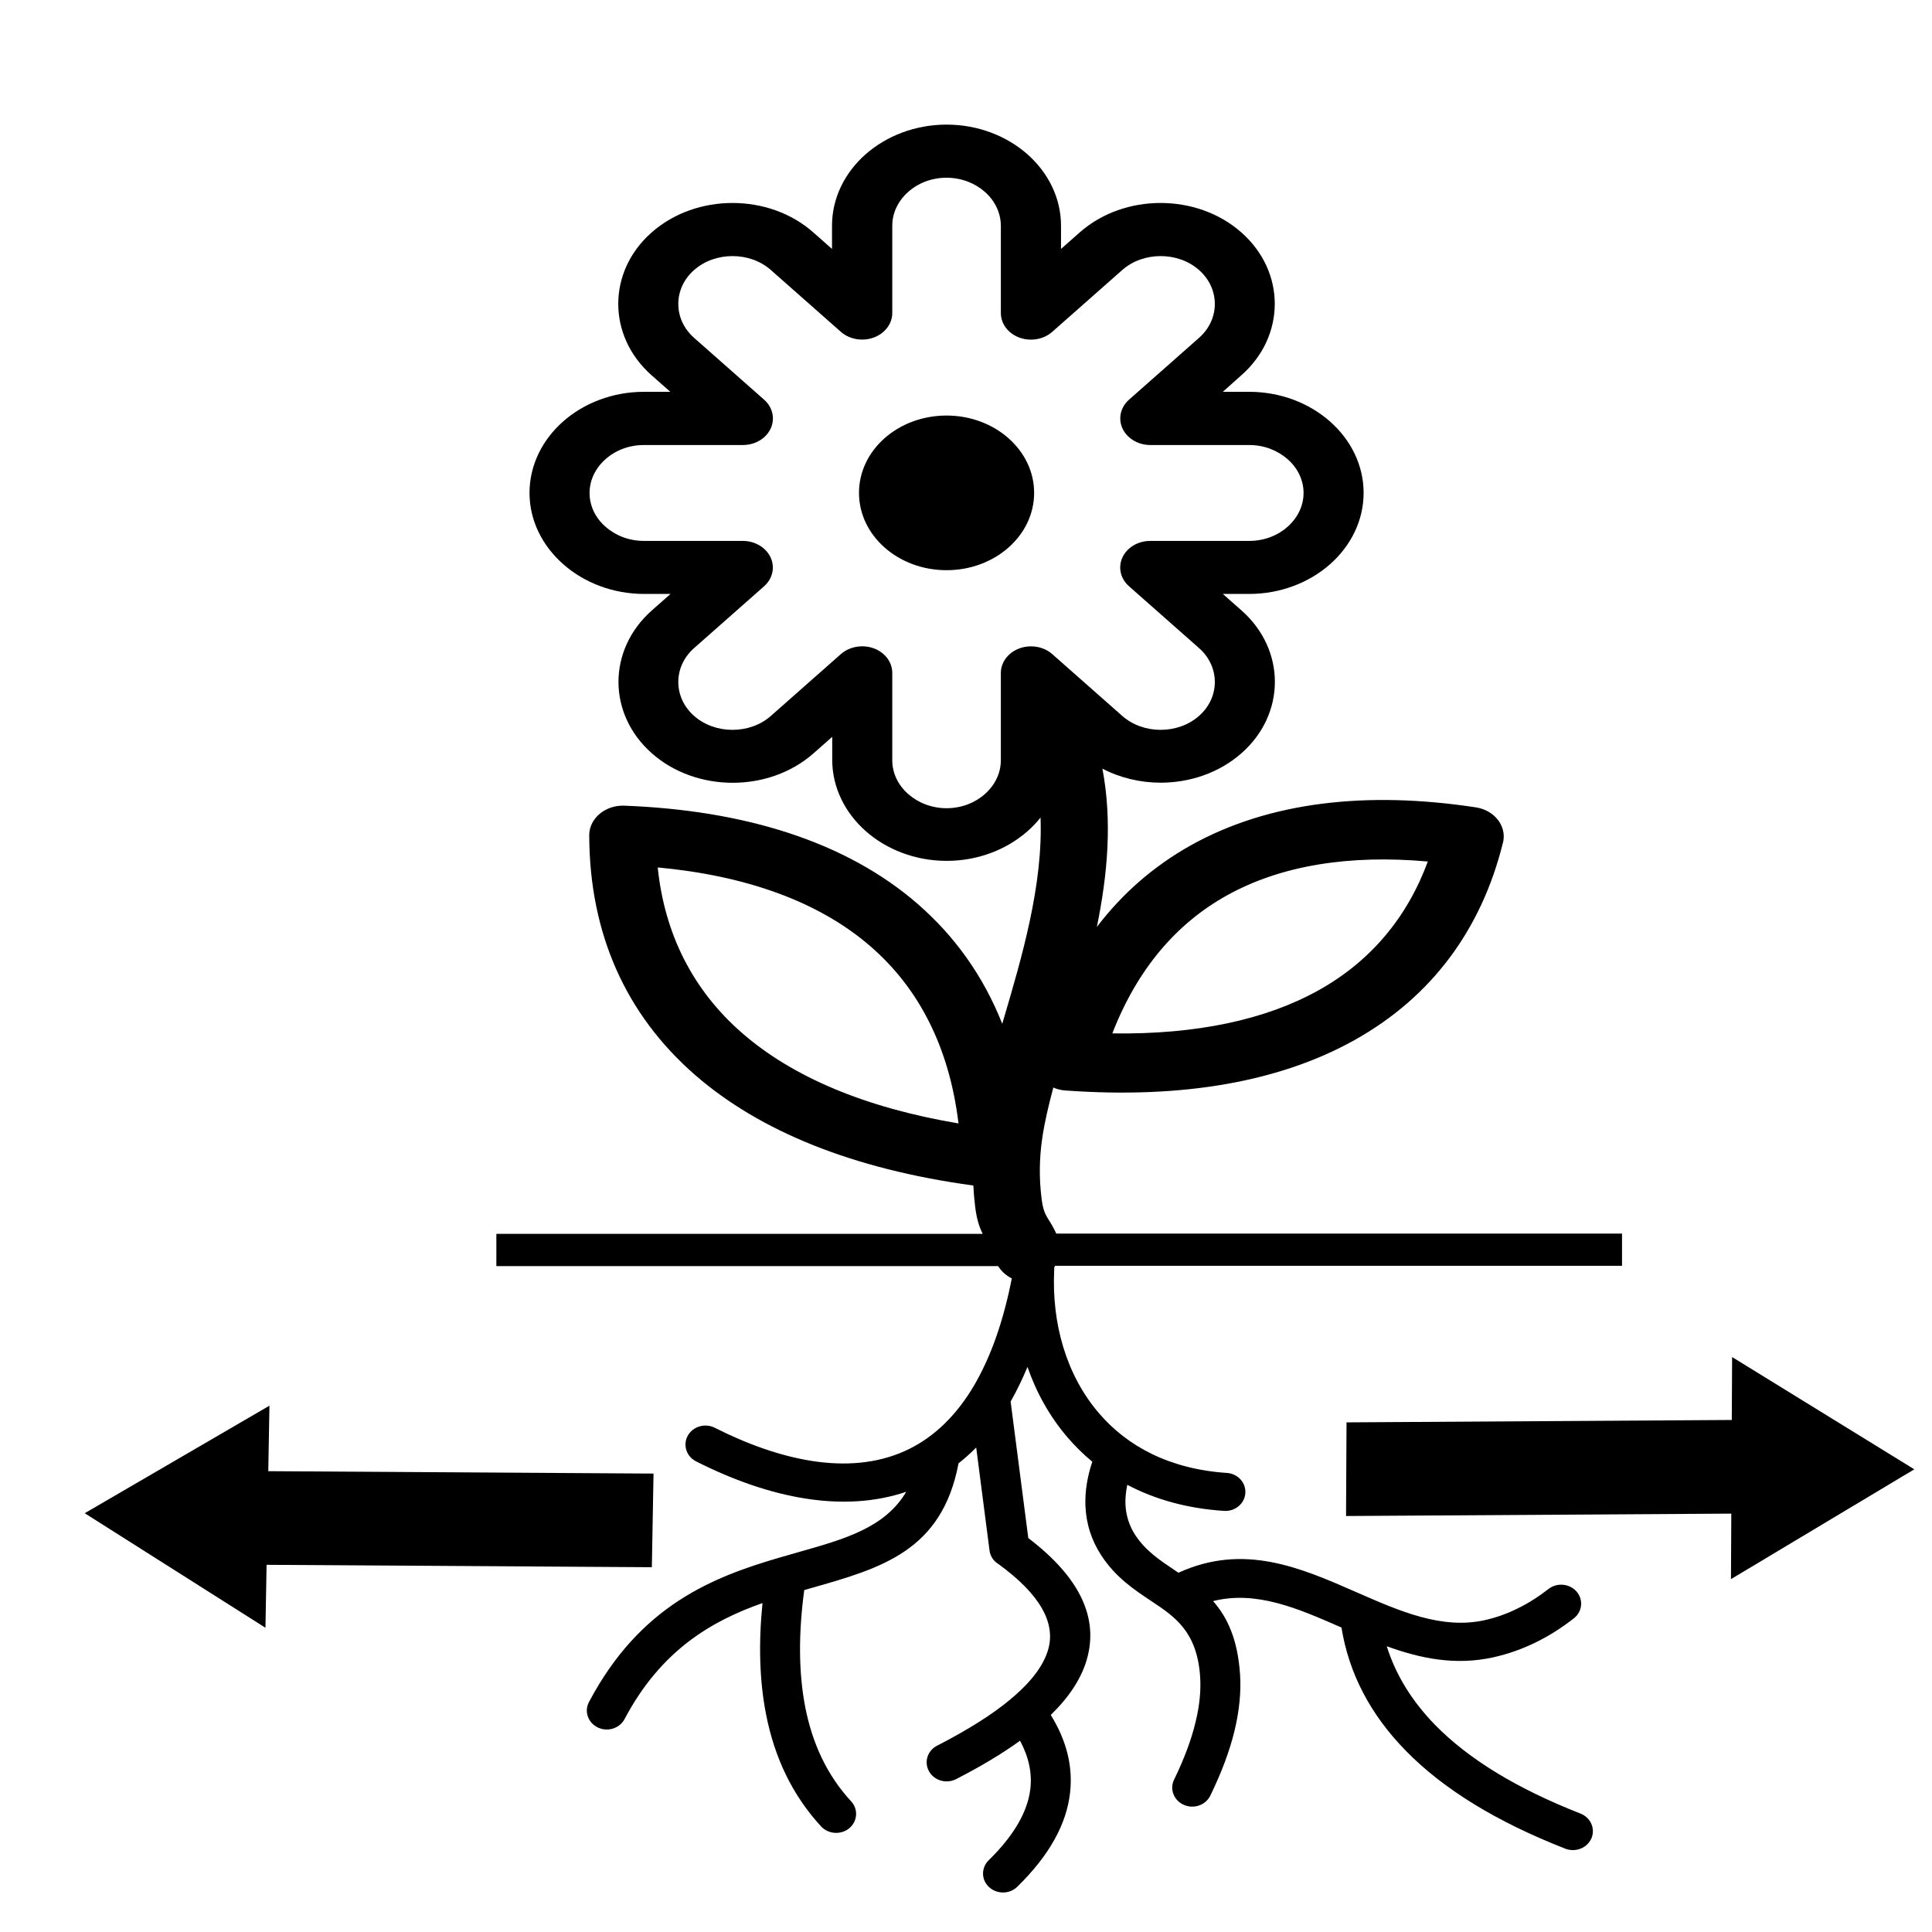
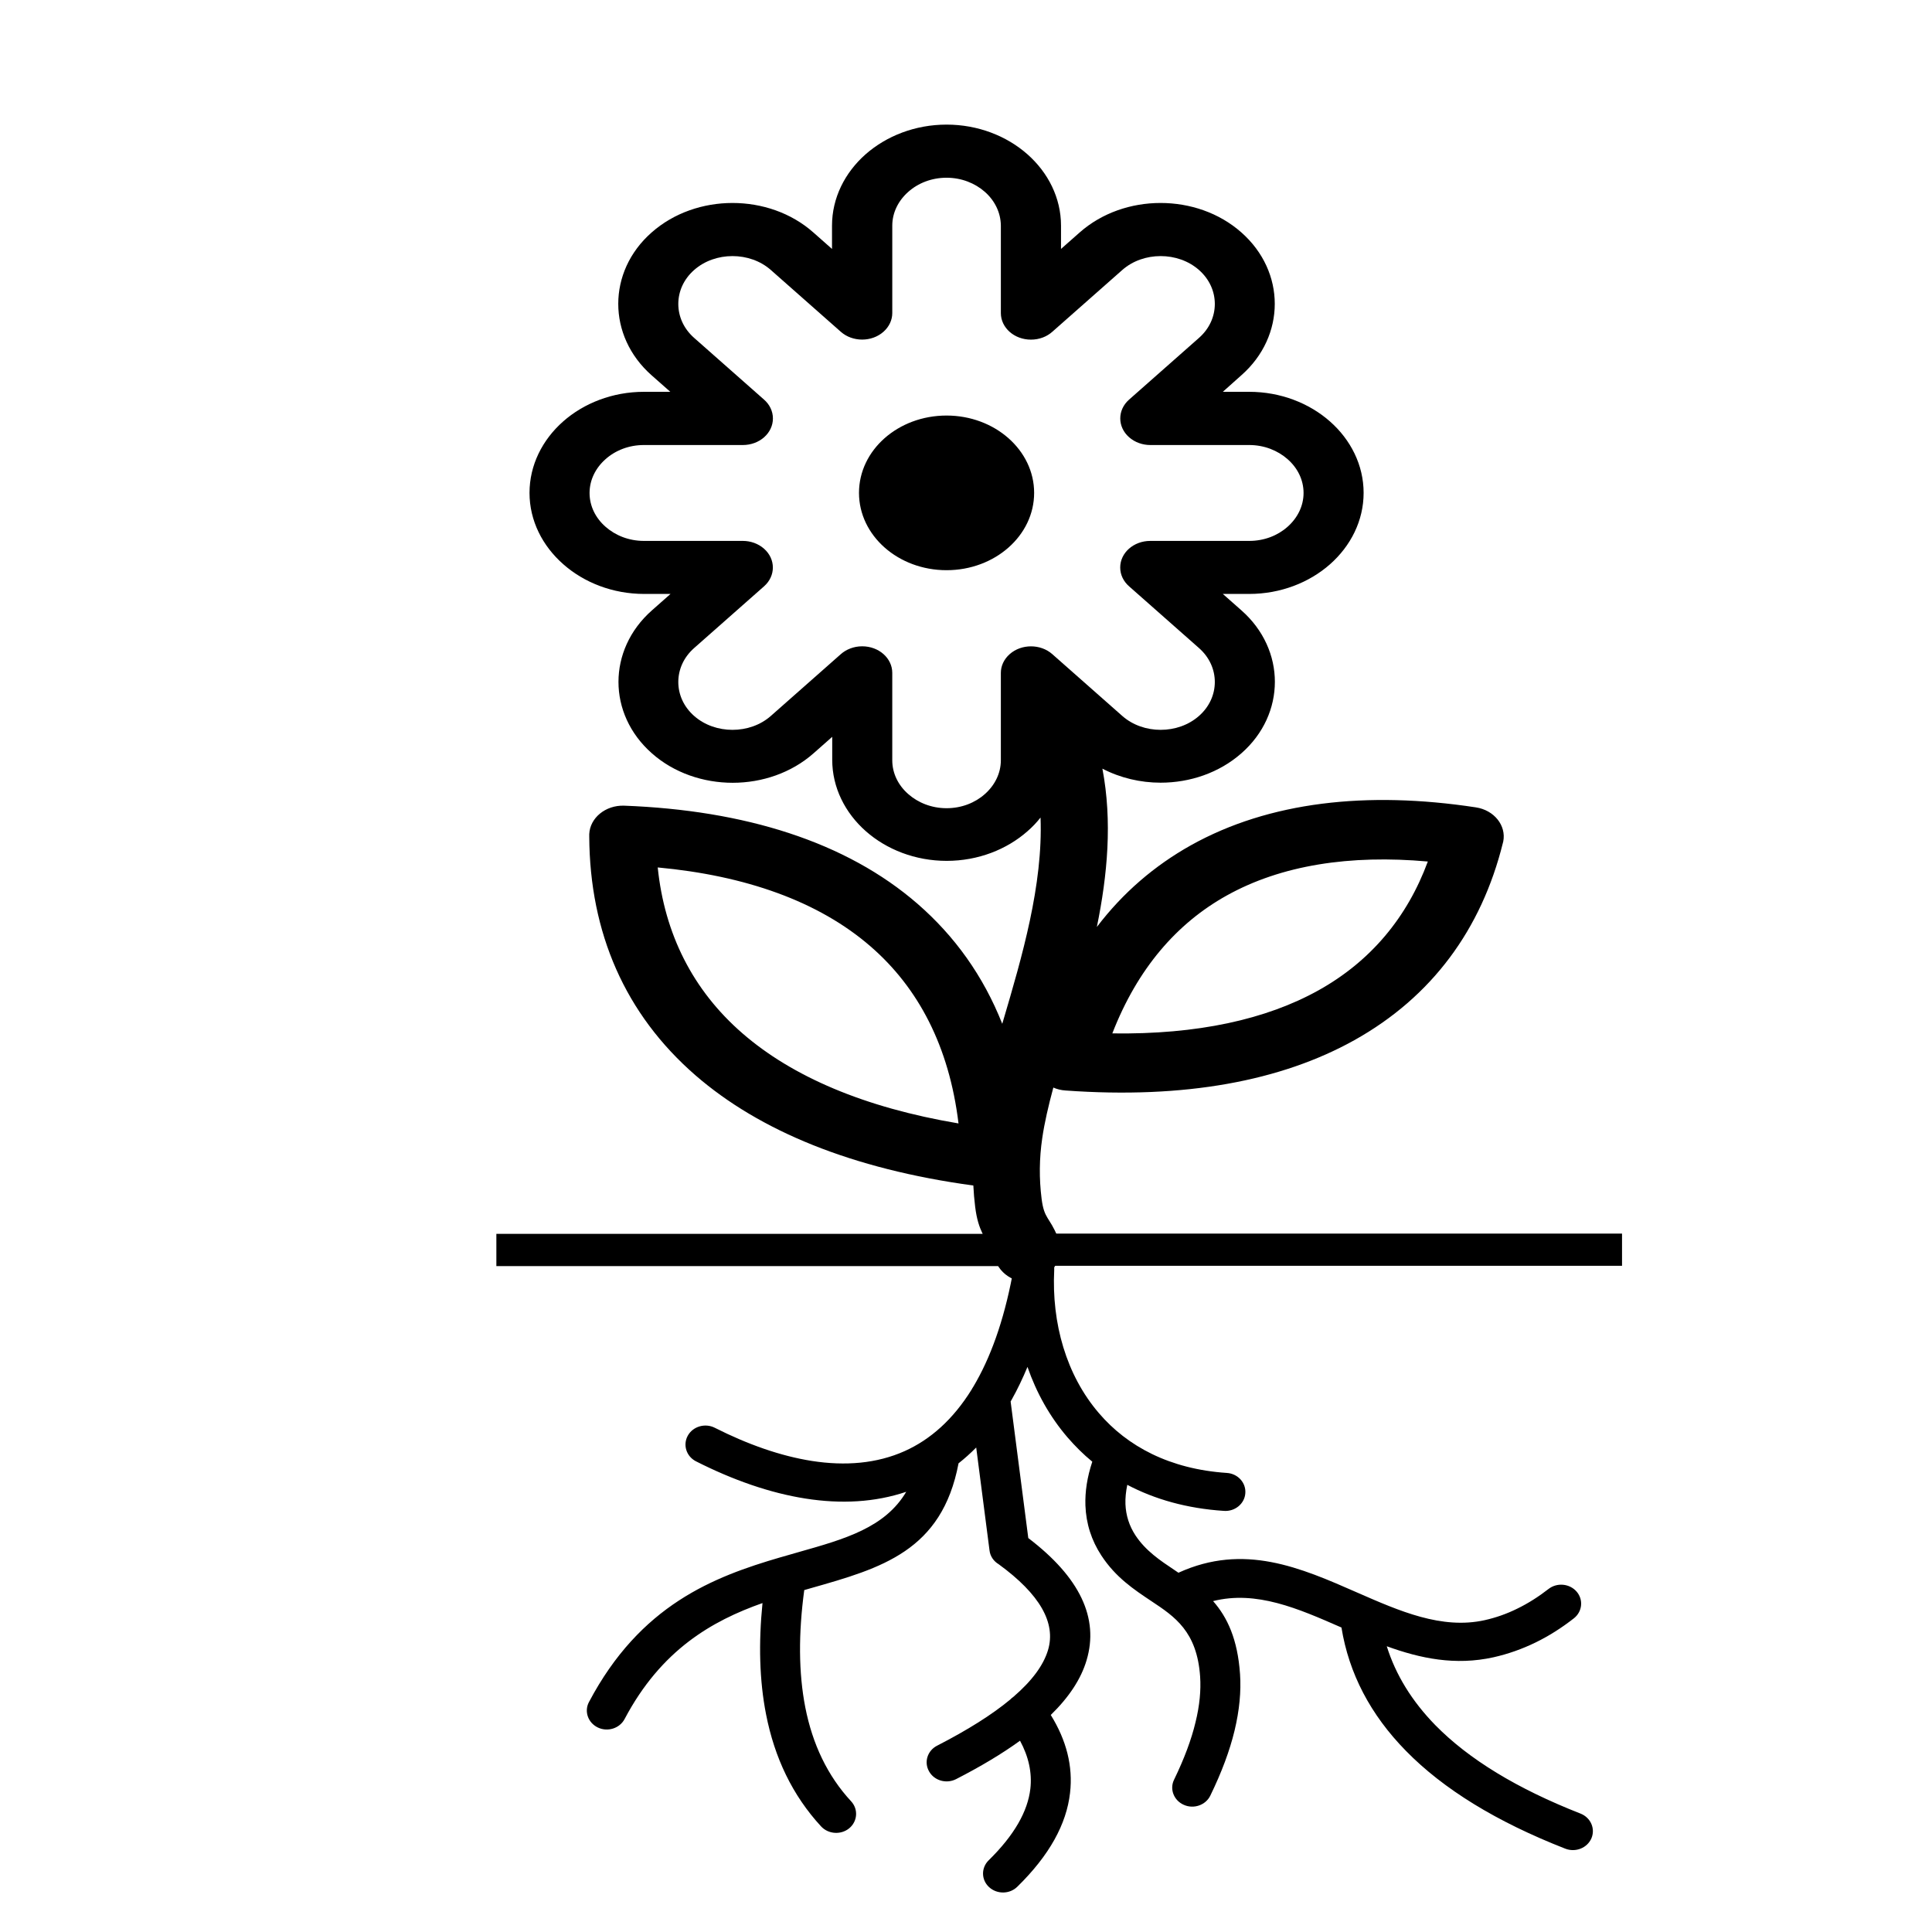
<svg xmlns="http://www.w3.org/2000/svg" xmlns:ns1="http://sodipodi.sourceforge.net/DTD/sodipodi-0.dtd" xmlns:ns2="http://www.inkscape.org/namespaces/inkscape" version="1.1" id="Layer_1" x="0px" y="0px" viewBox="0 0 48 48" xml:space="preserve" ns1:docname="DoesSpreadByRhizome.svg" width="48" height="48" ns2:version="0.92.1 r15371">
  <defs id="defs11">
    <clipPath clipPathUnits="userSpaceOnUse" id="clipPath4508">
      <rect style="opacity:1;fill:none;fill-opacity:1;fill-rule:evenodd;stroke:#000000;stroke-width:7.089;stroke-linejoin:round;stroke-miterlimit:4;stroke-dasharray:none;stroke-dashoffset:0;stroke-opacity:1" id="rect4510" width="112.754" height="67.86" x="-14.624" y="62.49" />
    </clipPath>
    <clipPath clipPathUnits="userSpaceOnUse" id="clipPath5062">
-       <rect style="opacity:1;fill:none;fill-opacity:1;fill-rule:evenodd;stroke:#000000;stroke-width:8.221;stroke-linejoin:round;stroke-miterlimit:4;stroke-dasharray:none;stroke-dashoffset:0;stroke-opacity:1" id="rect5064" width="56.347" height="89.634" x="410.326" y="131.272" />
-     </clipPath>
+       </clipPath>
    <clipPath clipPathUnits="userSpaceOnUse" id="clipPath5062-7">
-       <rect style="opacity:1;fill:none;fill-opacity:1;fill-rule:evenodd;stroke:#000000;stroke-width:8.221;stroke-linejoin:round;stroke-miterlimit:4;stroke-dasharray:none;stroke-dashoffset:0;stroke-opacity:1" id="rect5064-3" width="56.347" height="89.634" x="410.326" y="131.272" />
-     </clipPath>
+       </clipPath>
  </defs>
  <ns1:namedview pagecolor="#ffffff" bordercolor="#666666" borderopacity="1" objecttolerance="10" gridtolerance="10" guidetolerance="10" ns2:pageopacity="0" ns2:pageshadow="2" ns2:window-width="1366" ns2:window-height="705" id="namedview9" showgrid="false" ns2:zoom="2.92" ns2:cx="-47.784971" ns2:cy="22.721416" ns2:window-x="-8" ns2:window-y="-8" ns2:window-maximized="1" ns2:current-layer="Layer_1" />
  <style type="text/css" id="style2">.st0{fill-rule:evenodd;clip-rule:evenodd;}</style>
  <g id="g6" transform="matrix(0.265,0,0,0.234,24.163,-8.043)">
    <path class="st0" d="m -2.437,78.492 c 4.53,0 8.21,3.68 8.21,8.21 0,4.54 -3.68,8.21 -8.21,8.21 -4.54,0 -8.21,-3.68 -8.21,-8.21 0,-4.54 3.67,-8.21 8.21,-8.21 z m 0,-30.89 c 2.95,0 5.64,1.21 7.58,3.15 1.94,1.94 3.15,4.63 3.15,7.58 v 2.47 l 1.75,-1.75 v 0 c 2.09,-2.09 4.84,-3.13 7.58,-3.13 2.75,0 5.5,1.04 7.58,3.13 v 0 0 c 2.09,2.09 3.13,4.84 3.13,7.58 0,2.74 -1.04,5.5 -3.13,7.58 v 0 l -1.74,1.76 h 2.47 c 2.95,0 5.64,1.21 7.58,3.15 1.94,1.94 3.15,4.63 3.15,7.58 0,2.95 -1.21,5.64 -3.15,7.58 -1.94,1.94 -4.63,3.15 -7.58,3.15 h -2.47 l 1.75,1.75 v 0 c 2.09,2.09 3.13,4.84 3.13,7.58 0,2.75 -1.04,5.5 -3.13,7.58 v 0 0 c -2.09,2.09 -4.84,3.13 -7.58,3.13 -1.89,0 -3.78,-0.5 -5.46,-1.49 0.94,5.58 0.48,11.29 -0.52,16.81 2.45,-3.65 5.42,-6.52 8.81,-8.67 7.34,-4.64 16.53,-5.79 26.72,-4.03 1.71,0.29 2.87,1.92 2.57,3.63 -0.01,0.05 -0.02,0.09 -0.03,0.13 v 0 c -2.01,9.2 -6.67,16.37 -13.93,20.96 -6.84,4.32 -15.89,6.26 -27.09,5.34 -0.41,-0.03 -0.79,-0.14 -1.13,-0.31 -0.46,1.93 -0.83,3.73 -1.04,5.37 -0.28,2.15 -0.3,4.29 -0.06,6.44 0.24,2.16 0.74,1.92 1.5,4.03 0.64,1.78 -0.14,3.81 -1.74,4.53 -1.61,0.72 -3.43,-0.15 -4.07,-1.94 -0.98,-2.72 -1.62,-3.06 -1.92,-5.78 -0.08,-0.75 -0.14,-1.5 -0.17,-2.25 -11.37,-1.75 -20.04,-5.8 -26.04,-11.69 -6.62,-6.51 -9.92,-15.15 -9.97,-25.35 0,-0.09 0,-0.18 0,-0.27 0.07,-1.73 1.53,-3.08 3.26,-3.02 11.27,0.48 20.81,3.81 27.54,10.44 3.45,3.4 6.14,7.62 7.92,12.72 l 0.09,-0.34 c 1.76,-6.76 3.74,-14.39 3.5,-21.56 -0.36,0.52 -0.77,1.01 -1.22,1.45 -1.94,1.94 -4.63,3.15 -7.58,3.15 -2.95,0 -5.64,-1.21 -7.58,-3.15 -1.94,-1.94 -3.15,-4.63 -3.15,-7.58 v -2.44 l -1.75,1.75 v 0 c -2.09,2.09 -4.84,3.13 -7.58,3.13 -2.74,0 -5.5,-1.04 -7.58,-3.13 v 0 c -2.09,-2.09 -3.13,-4.84 -3.13,-7.58 0,-2.74 1.04,-5.5 3.13,-7.59 l 1.75,-1.75 h -2.47 c -2.95,0 -5.64,-1.21 -7.58,-3.15 -1.96,-1.95 -3.17,-4.63 -3.17,-7.58 0,-2.95 1.21,-5.64 3.15,-7.58 1.94,-1.94 4.63,-3.15 7.58,-3.15 h 2.47 l -1.75,-1.75 c -2.09,-2.09 -3.13,-4.84 -3.13,-7.59 0,-2.75 1.04,-5.5 3.13,-7.58 v 0 c 2.09,-2.09 4.84,-3.13 7.58,-3.13 2.75,0 5.5,1.04 7.58,3.13 v 0 l 1.75,1.75 v -2.47 c 0,-2.95 1.21,-5.64 3.15,-7.58 1.95,-1.94 4.64,-3.15 7.59,-3.15 z M -29.517,126.472 c 0.64,7.05 3.28,13.03 7.95,17.62 4.66,4.58 11.4,7.87 20.25,9.56 -0.88,-8.21 -3.78,-14.41 -8.24,-18.79 -4.89,-4.81 -11.76,-7.53 -19.96,-8.39 z m 61.96,13.04 c 4.89,-3.09 8.31,-7.74 10.24,-13.67 -7.28,-0.74 -13.73,0.37 -18.87,3.62 -4.67,2.95 -8.35,7.75 -10.71,14.63 7.97,0.13 14.43,-1.48 19.34,-4.58 z M 1.153,54.742 c -0.92,-0.92 -2.19,-1.5 -3.59,-1.5 -1.4,0 -2.67,0.57 -3.59,1.5 -0.92,0.92 -1.5,2.19 -1.5,3.59 v 9.28 0 c 0,0.72 -0.28,1.44 -0.83,1.99 -1.1,1.1 -2.89,1.1 -3.99,0 l -6.56,-6.56 v 0 c -0.99,-0.99 -2.29,-1.48 -3.6,-1.48 -1.31,0 -2.61,0.49 -3.6,1.48 v 0 c -0.99,0.99 -1.48,2.29 -1.48,3.6 0,1.31 0.49,2.61 1.48,3.6 l 6.55,6.55 c 0.52,0.51 0.84,1.22 0.84,2.01 0,1.56 -1.26,2.82 -2.82,2.82 h -9.28 c -1.4,0 -2.67,0.57 -3.59,1.5 -0.92,0.92 -1.5,2.19 -1.5,3.59 0,1.4 0.57,2.67 1.5,3.59 0.92,0.92 2.19,1.5 3.59,1.5 h 9.28 v 0 c 0.72,0 1.44,0.28 1.99,0.83 1.1,1.1 1.1,2.89 0,3.99 l -6.56,6.56 c -0.99,0.99 -1.48,2.29 -1.48,3.6 0,1.31 0.49,2.61 1.48,3.6 v 0 c 0.99,0.99 2.29,1.48 3.6,1.48 1.31,0 2.61,-0.49 3.6,-1.48 v 0 l 6.54,-6.54 c 0.51,-0.52 1.23,-0.85 2.02,-0.85 1.56,0 2.82,1.26 2.82,2.82 v 9.28 c 0,1.4 0.57,2.67 1.5,3.59 0.92,0.92 2.19,1.5 3.59,1.5 1.4,0 2.67,-0.57 3.59,-1.5 0.92,-0.92 1.5,-2.19 1.5,-3.59 v -9.28 0 c 0,-0.72 0.28,-1.44 0.83,-1.99 1.1,-1.1 2.89,-1.1 3.99,0 l 6.56,6.56 v 0 c 0.99,0.99 2.29,1.48 3.6,1.48 1.31,0 2.61,-0.49 3.6,-1.48 v 0 0 c 0.99,-0.99 1.48,-2.29 1.48,-3.6 0,-1.31 -0.49,-2.61 -1.48,-3.6 v 0 l -6.55,-6.55 c -0.52,-0.51 -0.84,-1.22 -0.84,-2.01 0,-1.56 1.26,-2.82 2.82,-2.82 h 9.28 c 1.4,0 2.67,-0.57 3.59,-1.5 0.92,-0.92 1.5,-2.19 1.5,-3.59 0,-1.4 -0.57,-2.67 -1.5,-3.59 -0.92,-0.92 -2.19,-1.5 -3.59,-1.5 h -9.28 v 0 c -0.72,0 -1.44,-0.28 -1.99,-0.83 -1.1,-1.1 -1.1,-2.89 0,-3.99 l 6.56,-6.56 v 0 c 0.99,-0.99 1.48,-2.29 1.48,-3.6 0,-1.31 -0.49,-2.61 -1.48,-3.6 v 0 0 c -0.99,-0.99 -2.29,-1.48 -3.6,-1.48 -1.31,0 -2.61,0.49 -3.6,1.48 v 0 l -6.55,6.55 c -0.51,0.52 -1.22,0.84 -2.01,0.84 -1.56,0 -2.82,-1.26 -2.82,-2.82 v -9.28 c -0.01,-1.4 -0.58,-2.67 -1.5,-3.59 z" id="path4" ns2:connector-curvature="0" style="clip-rule:evenodd;fill-rule:evenodd" />
  </g>
  <g transform="matrix(0.285,0,0,0.271,12.332,13.714)" id="g4614" ns2:transform-center-x="6.6883356" ns2:transform-center-y="-13.403483" clip-path="url(#clipPath4508)">
-     <path ns2:connector-curvature="0" class="st0" d="m 48.8,25.28 v 0.97 c 1.71,-2.5 3.7,-4.48 5.99,-6.05 3.69,-2.53 8.1,-3.98 13.34,-4.9 0.84,-0.15 1.64,0.42 1.79,1.26 0.15,0.84 -0.42,1.64 -1.26,1.79 -4.82,0.85 -8.85,2.16 -12.13,4.4 -2.65,1.82 -4.84,4.27 -6.62,7.64 12.56,1.26 19.99,0.03 25.39,-3.9 5.35,-3.9 8.96,-10.63 13.69,-20.32 -1.38,0.08 -2.83,0.15 -4.3,0.22 -9.52,0.44 -19.94,0.93 -26.45,6.65 -1.67,1.46 -3.29,3.22 -4.88,5.28 -1.53,2 -3.05,4.32 -4.56,6.96 z M 0,62.51 H 45.34 V 57.36 C 32.65,58.74 24.95,57.58 19.13,53.53 13.16,49.36 9.42,42.33 4.4,31.96 4.03,31.19 4.35,30.27 5.12,29.9 5.37,29.78 5.64,29.73 5.91,29.75 v 0 c 2.06,0.16 4.16,0.24 6.33,0.33 9.29,0.37 19.75,0.78 26.36,6.59 3.09,2.72 5.27,4.98 6.76,7.48 v -23.1 c -4.79,0.46 -9.08,0.4 -12.82,-0.69 -4.38,-1.27 -7.93,-3.89 -10.53,-8.57 -0.02,-0.03 -0.03,-0.06 -0.05,-0.1 v 0 L 17.61,2.7 C 17.16,1.76 17.55,0.63 18.49,0.18 18.79,0.04 19.11,-0.02 19.42,0 v 0 l 14.57,0.9 c 0.08,0 0.16,0.01 0.24,0.03 l 0.05,0.01 c 2.72,0.34 5.7,0.72 8.4,3.09 2.06,1.81 3.55,4.07 4.55,6.53 1.09,2.69 1.59,5.62 1.59,8.43 0,0.21 -0.03,0.41 -0.1,0.6 0.74,-1.1 1.48,-2.14 2.23,-3.13 1.74,-2.26 3.5,-4.17 5.27,-5.73 C 63.54,4.29 74.54,3.78 84.58,3.32 86.9,3.21 89.16,3.11 91.44,2.91 v 0 c 0.27,-0.02 0.54,0.02 0.8,0.15 0.77,0.37 1.09,1.29 0.72,2.06 -5.52,11.4 -9.42,19.2 -15.82,23.86 -6.24,4.54 -14.59,5.9 -28.68,4.36 v 12.37 c 5.89,-8.21 11.64,-8.34 21.04,-8.57 2.01,-0.05 4.21,-0.1 6.71,-0.26 v 0 c 0.25,-0.02 0.52,0.03 0.76,0.15 0.77,0.37 1.09,1.29 0.72,2.06 -3.84,7.94 -6.33,12.86 -10.57,15.65 -4.06,2.67 -9.41,3.15 -18.66,2.15 v 5.6 h 49.67 v 2.95 H 48.61 c 0.02,0.13 0.03,0.26 0.02,0.39 -0.23,4.88 1.05,9.63 3.89,13.11 2.48,3.06 6.19,5.14 11.15,5.49 0.96,0.06 1.69,0.89 1.62,1.86 -0.06,0.96 -0.9,1.69 -1.86,1.62 -3.24,-0.22 -6.05,-1.07 -8.43,-2.39 -0.12,0.62 -0.18,1.21 -0.16,1.77 0.04,1.04 0.33,1.99 0.87,2.86 0.89,1.42 2.16,2.31 3.4,3.18 l 0.35,0.25 c 5.71,-2.74 10.64,-0.47 15.59,1.82 3.67,1.69 7.36,3.4 11.1,2.53 0.98,-0.23 1.93,-0.58 2.85,-1.06 0.94,-0.48 1.85,-1.09 2.72,-1.8 0.74,-0.61 1.84,-0.5 2.45,0.24 0.61,0.74 0.5,1.84 -0.24,2.45 -1.07,0.88 -2.18,1.62 -3.33,2.21 -1.17,0.6 -2.4,1.06 -3.67,1.36 -3.34,0.78 -6.38,0.11 -9.31,-1.01 0.78,2.62 2.19,5.03 4.23,7.23 2.92,3.13 7.13,5.83 12.66,8.11 0.89,0.37 1.31,1.38 0.95,2.27 -0.37,0.89 -1.38,1.31 -2.27,0.95 -6.01,-2.47 -10.63,-5.46 -13.89,-8.96 -3.11,-3.33 -4.98,-7.11 -5.63,-11.32 L 73.6,98.57 c -3.69,-1.7 -7.35,-3.39 -11.12,-2.39 1.23,1.47 2.14,3.47 2.35,6.7 0.1,1.58 -0.05,3.3 -0.48,5.18 -0.42,1.83 -1.12,3.81 -2.11,5.95 -0.4,0.87 -1.44,1.26 -2.31,0.85 -0.87,-0.4 -1.26,-1.44 -0.85,-2.31 0.89,-1.93 1.51,-3.68 1.87,-5.27 0.36,-1.54 0.48,-2.93 0.4,-4.18 -0.27,-4.14 -2.22,-5.5 -4.24,-6.91 -1.54,-1.08 -3.12,-2.18 -4.37,-4.19 -0.86,-1.38 -1.33,-2.91 -1.39,-4.59 -0.04,-1.26 0.15,-2.59 0.6,-4.01 -0.79,-0.68 -1.5,-1.43 -2.16,-2.23 -1.55,-1.9 -2.71,-4.09 -3.49,-6.46 -0.42,1.06 -0.87,2.05 -1.36,2.97 l -0.11,0.2 1.54,12.52 c 4.51,3.61 6.18,7.35 5.08,11.21 -0.48,1.7 -1.52,3.37 -3.12,5.01 1.36,2.31 1.95,4.69 1.68,7.15 -0.31,2.85 -1.79,5.71 -4.6,8.6 -0.67,0.69 -1.77,0.7 -2.46,0.03 -0.69,-0.67 -0.7,-1.77 -0.03,-2.46 2.23,-2.3 3.4,-4.48 3.63,-6.55 0.16,-1.48 -0.15,-2.95 -0.9,-4.41 -1.56,1.19 -3.42,2.36 -5.57,3.52 -0.85,0.46 -1.91,0.14 -2.36,-0.71 -0.46,-0.85 -0.14,-1.91 0.71,-2.36 2.65,-1.43 4.78,-2.84 6.36,-4.22 0.08,-0.09 0.17,-0.17 0.28,-0.25 l 0.01,-0.01 c 1.61,-1.46 2.61,-2.88 3.01,-4.28 0.71,-2.49 -0.71,-5.12 -4.3,-7.87 -0.43,-0.27 -0.74,-0.72 -0.8,-1.27 L 41.83,82.1 c -0.5,0.53 -1.01,1.01 -1.54,1.45 C 38.84,91.59 33.57,93.16 27.4,95 l -0.56,0.17 c -0.51,3.97 -0.5,7.57 0.09,10.75 0.63,3.37 1.93,6.27 4,8.62 0.63,0.72 0.56,1.82 -0.16,2.46 -0.72,0.63 -1.82,0.56 -2.46,-0.16 -2.5,-2.85 -4.06,-6.3 -4.8,-10.28 -0.58,-3.1 -0.66,-6.52 -0.31,-10.2 -4.39,1.63 -8.83,4.28 -12.02,10.63 -0.43,0.86 -1.48,1.21 -2.33,0.78 -0.86,-0.43 -1.21,-1.48 -0.78,-2.33 4.48,-8.92 10.86,-11.48 16.68,-13.27 l 0.04,-0.01 c 0.54,-0.17 1.08,-0.33 1.62,-0.49 3.96,-1.18 7.47,-2.22 9.32,-5.51 -2.73,0.97 -5.7,1.13 -8.78,0.62 -3.1,-0.51 -6.33,-1.7 -9.54,-3.41 -0.85,-0.45 -1.17,-1.51 -0.72,-2.36 0.45,-0.85 1.51,-1.17 2.35,-0.72 2.88,1.53 5.74,2.59 8.46,3.04 2.92,0.48 5.67,0.24 8.09,-0.9 2.23,-1.05 4.22,-2.89 5.85,-5.66 0.04,-0.08 0.08,-0.16 0.13,-0.23 0.09,-0.17 0.19,-0.33 0.28,-0.51 1.44,-2.7 2.56,-6.18 3.28,-10.56 H 0 Z M 44.13,17.37 C 43.6,16.66 43.01,16.1 42.36,15.64 41.08,14.75 39.5,14.23 37.63,13.82 c -0.83,-0.18 -1.36,-1 -1.18,-1.84 0.18,-0.83 1,-1.36 1.84,-1.18 2.23,0.49 4.16,1.14 5.82,2.29 C 43.99,12.71 43.85,12.34 43.7,11.97 42.92,10.03 41.75,8.26 40.16,6.86 38.32,5.24 35.95,4.94 33.79,4.67 L 33.74,4.66 22.4,3.96 l 2.93,6.06 c 2.06,3.68 4.83,5.73 8.25,6.72 2.99,0.87 6.54,0.97 10.55,0.63 z m -2.18,37.2 c -2.11,-2.78 -4.34,-4.86 -6.71,-6.49 -2.91,-2 -6.09,-3.33 -9.57,-4.43 -0.81,-0.26 -1.27,-1.13 -1.01,-1.94 0.26,-0.81 1.13,-1.27 1.94,-1.01 3.74,1.18 7.17,2.63 10.38,4.83 2.79,1.91 5.38,4.37 7.82,7.69 C 44.62,50.5 44.1,48.39 43.13,46.5 41.86,44.03 39.75,41.8 36.55,38.99 30.76,33.9 20.88,33.51 12.11,33.16 10.82,33.11 9.55,33.06 8.34,33 c 4.24,8.62 7.63,14.55 12.56,17.98 4.7,3.27 11,4.4 21.05,3.59 z m 7.74,-5.15 c 1.15,-1.02 2.46,-1.9 3.85,-2.64 3.2,-1.7 6.87,-2.71 10.26,-3.31 0.84,-0.15 1.64,0.42 1.79,1.26 0.15,0.84 -0.42,1.64 -1.26,1.79 -3.12,0.55 -6.47,1.46 -9.35,2.99 -2.1,1.11 -3.93,2.56 -5.21,4.42 7.86,0.79 12.41,0.36 15.64,-1.76 3.16,-2.08 5.35,-5.97 8.34,-12.07 -1.47,0.06 -2.87,0.09 -4.2,0.12 -9.02,0.23 -14.29,0.36 -19.86,9.2 z" id="path4612" style="clip-rule:evenodd;fill-rule:evenodd" />
+     <path ns2:connector-curvature="0" class="st0" d="m 48.8,25.28 v 0.97 c 1.71,-2.5 3.7,-4.48 5.99,-6.05 3.69,-2.53 8.1,-3.98 13.34,-4.9 0.84,-0.15 1.64,0.42 1.79,1.26 0.15,0.84 -0.42,1.64 -1.26,1.79 -4.82,0.85 -8.85,2.16 -12.13,4.4 -2.65,1.82 -4.84,4.27 -6.62,7.64 12.56,1.26 19.99,0.03 25.39,-3.9 5.35,-3.9 8.96,-10.63 13.69,-20.32 -1.38,0.08 -2.83,0.15 -4.3,0.22 -9.52,0.44 -19.94,0.93 -26.45,6.65 -1.67,1.46 -3.29,3.22 -4.88,5.28 -1.53,2 -3.05,4.32 -4.56,6.96 z M 0,62.51 H 45.34 V 57.36 C 32.65,58.74 24.95,57.58 19.13,53.53 13.16,49.36 9.42,42.33 4.4,31.96 4.03,31.19 4.35,30.27 5.12,29.9 5.37,29.78 5.64,29.73 5.91,29.75 v 0 c 2.06,0.16 4.16,0.24 6.33,0.33 9.29,0.37 19.75,0.78 26.36,6.59 3.09,2.72 5.27,4.98 6.76,7.48 v -23.1 c -4.79,0.46 -9.08,0.4 -12.82,-0.69 -4.38,-1.27 -7.93,-3.89 -10.53,-8.57 -0.02,-0.03 -0.03,-0.06 -0.05,-0.1 v 0 L 17.61,2.7 C 17.16,1.76 17.55,0.63 18.49,0.18 18.79,0.04 19.11,-0.02 19.42,0 l 14.57,0.9 c 0.08,0 0.16,0.01 0.24,0.03 l 0.05,0.01 c 2.72,0.34 5.7,0.72 8.4,3.09 2.06,1.81 3.55,4.07 4.55,6.53 1.09,2.69 1.59,5.62 1.59,8.43 0,0.21 -0.03,0.41 -0.1,0.6 0.74,-1.1 1.48,-2.14 2.23,-3.13 1.74,-2.26 3.5,-4.17 5.27,-5.73 C 63.54,4.29 74.54,3.78 84.58,3.32 86.9,3.21 89.16,3.11 91.44,2.91 v 0 c 0.27,-0.02 0.54,0.02 0.8,0.15 0.77,0.37 1.09,1.29 0.72,2.06 -5.52,11.4 -9.42,19.2 -15.82,23.86 -6.24,4.54 -14.59,5.9 -28.68,4.36 v 12.37 c 5.89,-8.21 11.64,-8.34 21.04,-8.57 2.01,-0.05 4.21,-0.1 6.71,-0.26 v 0 c 0.25,-0.02 0.52,0.03 0.76,0.15 0.77,0.37 1.09,1.29 0.72,2.06 -3.84,7.94 -6.33,12.86 -10.57,15.65 -4.06,2.67 -9.41,3.15 -18.66,2.15 v 5.6 h 49.67 v 2.95 H 48.61 c 0.02,0.13 0.03,0.26 0.02,0.39 -0.23,4.88 1.05,9.63 3.89,13.11 2.48,3.06 6.19,5.14 11.15,5.49 0.96,0.06 1.69,0.89 1.62,1.86 -0.06,0.96 -0.9,1.69 -1.86,1.62 -3.24,-0.22 -6.05,-1.07 -8.43,-2.39 -0.12,0.62 -0.18,1.21 -0.16,1.77 0.04,1.04 0.33,1.99 0.87,2.86 0.89,1.42 2.16,2.31 3.4,3.18 l 0.35,0.25 c 5.71,-2.74 10.64,-0.47 15.59,1.82 3.67,1.69 7.36,3.4 11.1,2.53 0.98,-0.23 1.93,-0.58 2.85,-1.06 0.94,-0.48 1.85,-1.09 2.72,-1.8 0.74,-0.61 1.84,-0.5 2.45,0.24 0.61,0.74 0.5,1.84 -0.24,2.45 -1.07,0.88 -2.18,1.62 -3.33,2.21 -1.17,0.6 -2.4,1.06 -3.67,1.36 -3.34,0.78 -6.38,0.11 -9.31,-1.01 0.78,2.62 2.19,5.03 4.23,7.23 2.92,3.13 7.13,5.83 12.66,8.11 0.89,0.37 1.31,1.38 0.95,2.27 -0.37,0.89 -1.38,1.31 -2.27,0.95 -6.01,-2.47 -10.63,-5.46 -13.89,-8.96 -3.11,-3.33 -4.98,-7.11 -5.63,-11.32 L 73.6,98.57 c -3.69,-1.7 -7.35,-3.39 -11.12,-2.39 1.23,1.47 2.14,3.47 2.35,6.7 0.1,1.58 -0.05,3.3 -0.48,5.18 -0.42,1.83 -1.12,3.81 -2.11,5.95 -0.4,0.87 -1.44,1.26 -2.31,0.85 -0.87,-0.4 -1.26,-1.44 -0.85,-2.31 0.89,-1.93 1.51,-3.68 1.87,-5.27 0.36,-1.54 0.48,-2.93 0.4,-4.18 -0.27,-4.14 -2.22,-5.5 -4.24,-6.91 -1.54,-1.08 -3.12,-2.18 -4.37,-4.19 -0.86,-1.38 -1.33,-2.91 -1.39,-4.59 -0.04,-1.26 0.15,-2.59 0.6,-4.01 -0.79,-0.68 -1.5,-1.43 -2.16,-2.23 -1.55,-1.9 -2.71,-4.09 -3.49,-6.46 -0.42,1.06 -0.87,2.05 -1.36,2.97 l -0.11,0.2 1.54,12.52 c 4.51,3.61 6.18,7.35 5.08,11.21 -0.48,1.7 -1.52,3.37 -3.12,5.01 1.36,2.31 1.95,4.69 1.68,7.15 -0.31,2.85 -1.79,5.71 -4.6,8.6 -0.67,0.69 -1.77,0.7 -2.46,0.03 -0.69,-0.67 -0.7,-1.77 -0.03,-2.46 2.23,-2.3 3.4,-4.48 3.63,-6.55 0.16,-1.48 -0.15,-2.95 -0.9,-4.41 -1.56,1.19 -3.42,2.36 -5.57,3.52 -0.85,0.46 -1.91,0.14 -2.36,-0.71 -0.46,-0.85 -0.14,-1.91 0.71,-2.36 2.65,-1.43 4.78,-2.84 6.36,-4.22 0.08,-0.09 0.17,-0.17 0.28,-0.25 l 0.01,-0.01 c 1.61,-1.46 2.61,-2.88 3.01,-4.28 0.71,-2.49 -0.71,-5.12 -4.3,-7.87 -0.43,-0.27 -0.74,-0.72 -0.8,-1.27 L 41.83,82.1 c -0.5,0.53 -1.01,1.01 -1.54,1.45 C 38.84,91.59 33.57,93.16 27.4,95 l -0.56,0.17 c -0.51,3.97 -0.5,7.57 0.09,10.75 0.63,3.37 1.93,6.27 4,8.62 0.63,0.72 0.56,1.82 -0.16,2.46 -0.72,0.63 -1.82,0.56 -2.46,-0.16 -2.5,-2.85 -4.06,-6.3 -4.8,-10.28 -0.58,-3.1 -0.66,-6.52 -0.31,-10.2 -4.39,1.63 -8.83,4.28 -12.02,10.63 -0.43,0.86 -1.48,1.21 -2.33,0.78 -0.86,-0.43 -1.21,-1.48 -0.78,-2.33 4.48,-8.92 10.86,-11.48 16.68,-13.27 l 0.04,-0.01 c 0.54,-0.17 1.08,-0.33 1.62,-0.49 3.96,-1.18 7.47,-2.22 9.32,-5.51 -2.73,0.97 -5.7,1.13 -8.78,0.62 -3.1,-0.51 -6.33,-1.7 -9.54,-3.41 -0.85,-0.45 -1.17,-1.51 -0.72,-2.36 0.45,-0.85 1.51,-1.17 2.35,-0.72 2.88,1.53 5.74,2.59 8.46,3.04 2.92,0.48 5.67,0.24 8.09,-0.9 2.23,-1.05 4.22,-2.89 5.85,-5.66 0.04,-0.08 0.08,-0.16 0.13,-0.23 0.09,-0.17 0.19,-0.33 0.28,-0.51 1.44,-2.7 2.56,-6.18 3.28,-10.56 H 0 Z M 44.13,17.37 C 43.6,16.66 43.01,16.1 42.36,15.64 41.08,14.75 39.5,14.23 37.63,13.82 c -0.83,-0.18 -1.36,-1 -1.18,-1.84 0.18,-0.83 1,-1.36 1.84,-1.18 2.23,0.49 4.16,1.14 5.82,2.29 C 43.99,12.71 43.85,12.34 43.7,11.97 42.92,10.03 41.75,8.26 40.16,6.86 38.32,5.24 35.95,4.94 33.79,4.67 L 33.74,4.66 22.4,3.96 l 2.93,6.06 c 2.06,3.68 4.83,5.73 8.25,6.72 2.99,0.87 6.54,0.97 10.55,0.63 z m -2.18,37.2 c -2.11,-2.78 -4.34,-4.86 -6.71,-6.49 -2.91,-2 -6.09,-3.33 -9.57,-4.43 -0.81,-0.26 -1.27,-1.13 -1.01,-1.94 0.26,-0.81 1.13,-1.27 1.94,-1.01 3.74,1.18 7.17,2.63 10.38,4.83 2.79,1.91 5.38,4.37 7.82,7.69 C 44.62,50.5 44.1,48.39 43.13,46.5 41.86,44.03 39.75,41.8 36.55,38.99 30.76,33.9 20.88,33.51 12.11,33.16 10.82,33.11 9.55,33.06 8.34,33 c 4.24,8.62 7.63,14.55 12.56,17.98 4.7,3.27 11,4.4 21.05,3.59 z m 7.74,-5.15 c 1.15,-1.02 2.46,-1.9 3.85,-2.64 3.2,-1.7 6.87,-2.71 10.26,-3.31 0.84,-0.15 1.64,0.42 1.79,1.26 0.15,0.84 -0.42,1.64 -1.26,1.79 -3.12,0.55 -6.47,1.46 -9.35,2.99 -2.1,1.11 -3.93,2.56 -5.21,4.42 7.86,0.79 12.41,0.36 15.64,-1.76 3.16,-2.08 5.35,-5.97 8.34,-12.07 -1.47,0.06 -2.87,0.09 -4.2,0.12 -9.02,0.23 -14.29,0.36 -19.86,9.2 z" id="path4612" style="clip-rule:evenodd;fill-rule:evenodd" />
  </g>
  <g id="g4492" transform="matrix(-0.002,0.111,-0.161,-0.001,38.226,-10.672)" clip-path="url(#clipPath5062)">
    <path id="path4490" d="m 448.111,190.725 v -59.55 c 0,-9.634 -3.818,-18.404 -9.971,-24.774 -6.168,-6.387 -14.665,-10.352 -24,-10.352 -9.335,0 -17.832,3.965 -24,10.352 -6.153,6.37 -9.971,15.141 -9.971,24.774 v 0 h 20.96 v 0 c 0,0 1.467,-7.134 3.831,-9.581 2.346,-2.429 5.595,-3.937 9.181,-3.937 3.585,0 6.834,1.508 9.18,3.937 2.363,2.447 3.83,5.837 3.83,9.581 v 59.549 h -14.663 l 24.326,28.205 25.384,-28.205 h -14.087 z" ns2:connector-curvature="0" ns1:nodetypes="cscscsccscscscccccc" />
  </g>
  <g id="g4492-2" transform="matrix(5.7188979e-4,-0.111,0.161,-0.001,12.063,85.21)" clip-path="url(#clipPath5062-7)">
    <path id="path4490-2" d="m 448.111,190.725 v -59.55 c 0,-9.634 -3.818,-18.404 -9.971,-24.774 -6.168,-6.387 -14.665,-10.352 -24,-10.352 -9.335,0 -17.832,3.965 -24,10.352 -6.153,6.37 -9.971,15.141 -9.971,24.774 v 0 h 20.96 v 0 c 0,0 1.467,-7.134 3.831,-9.581 2.346,-2.429 5.595,-3.937 9.181,-3.937 3.585,0 6.834,1.508 9.18,3.937 2.363,2.447 3.83,5.837 3.83,9.581 v 59.549 h -14.663 l 24.326,28.205 25.384,-28.205 h -14.087 z" ns2:connector-curvature="0" ns1:nodetypes="cscscsccscscscccccc" />
  </g>
</svg>